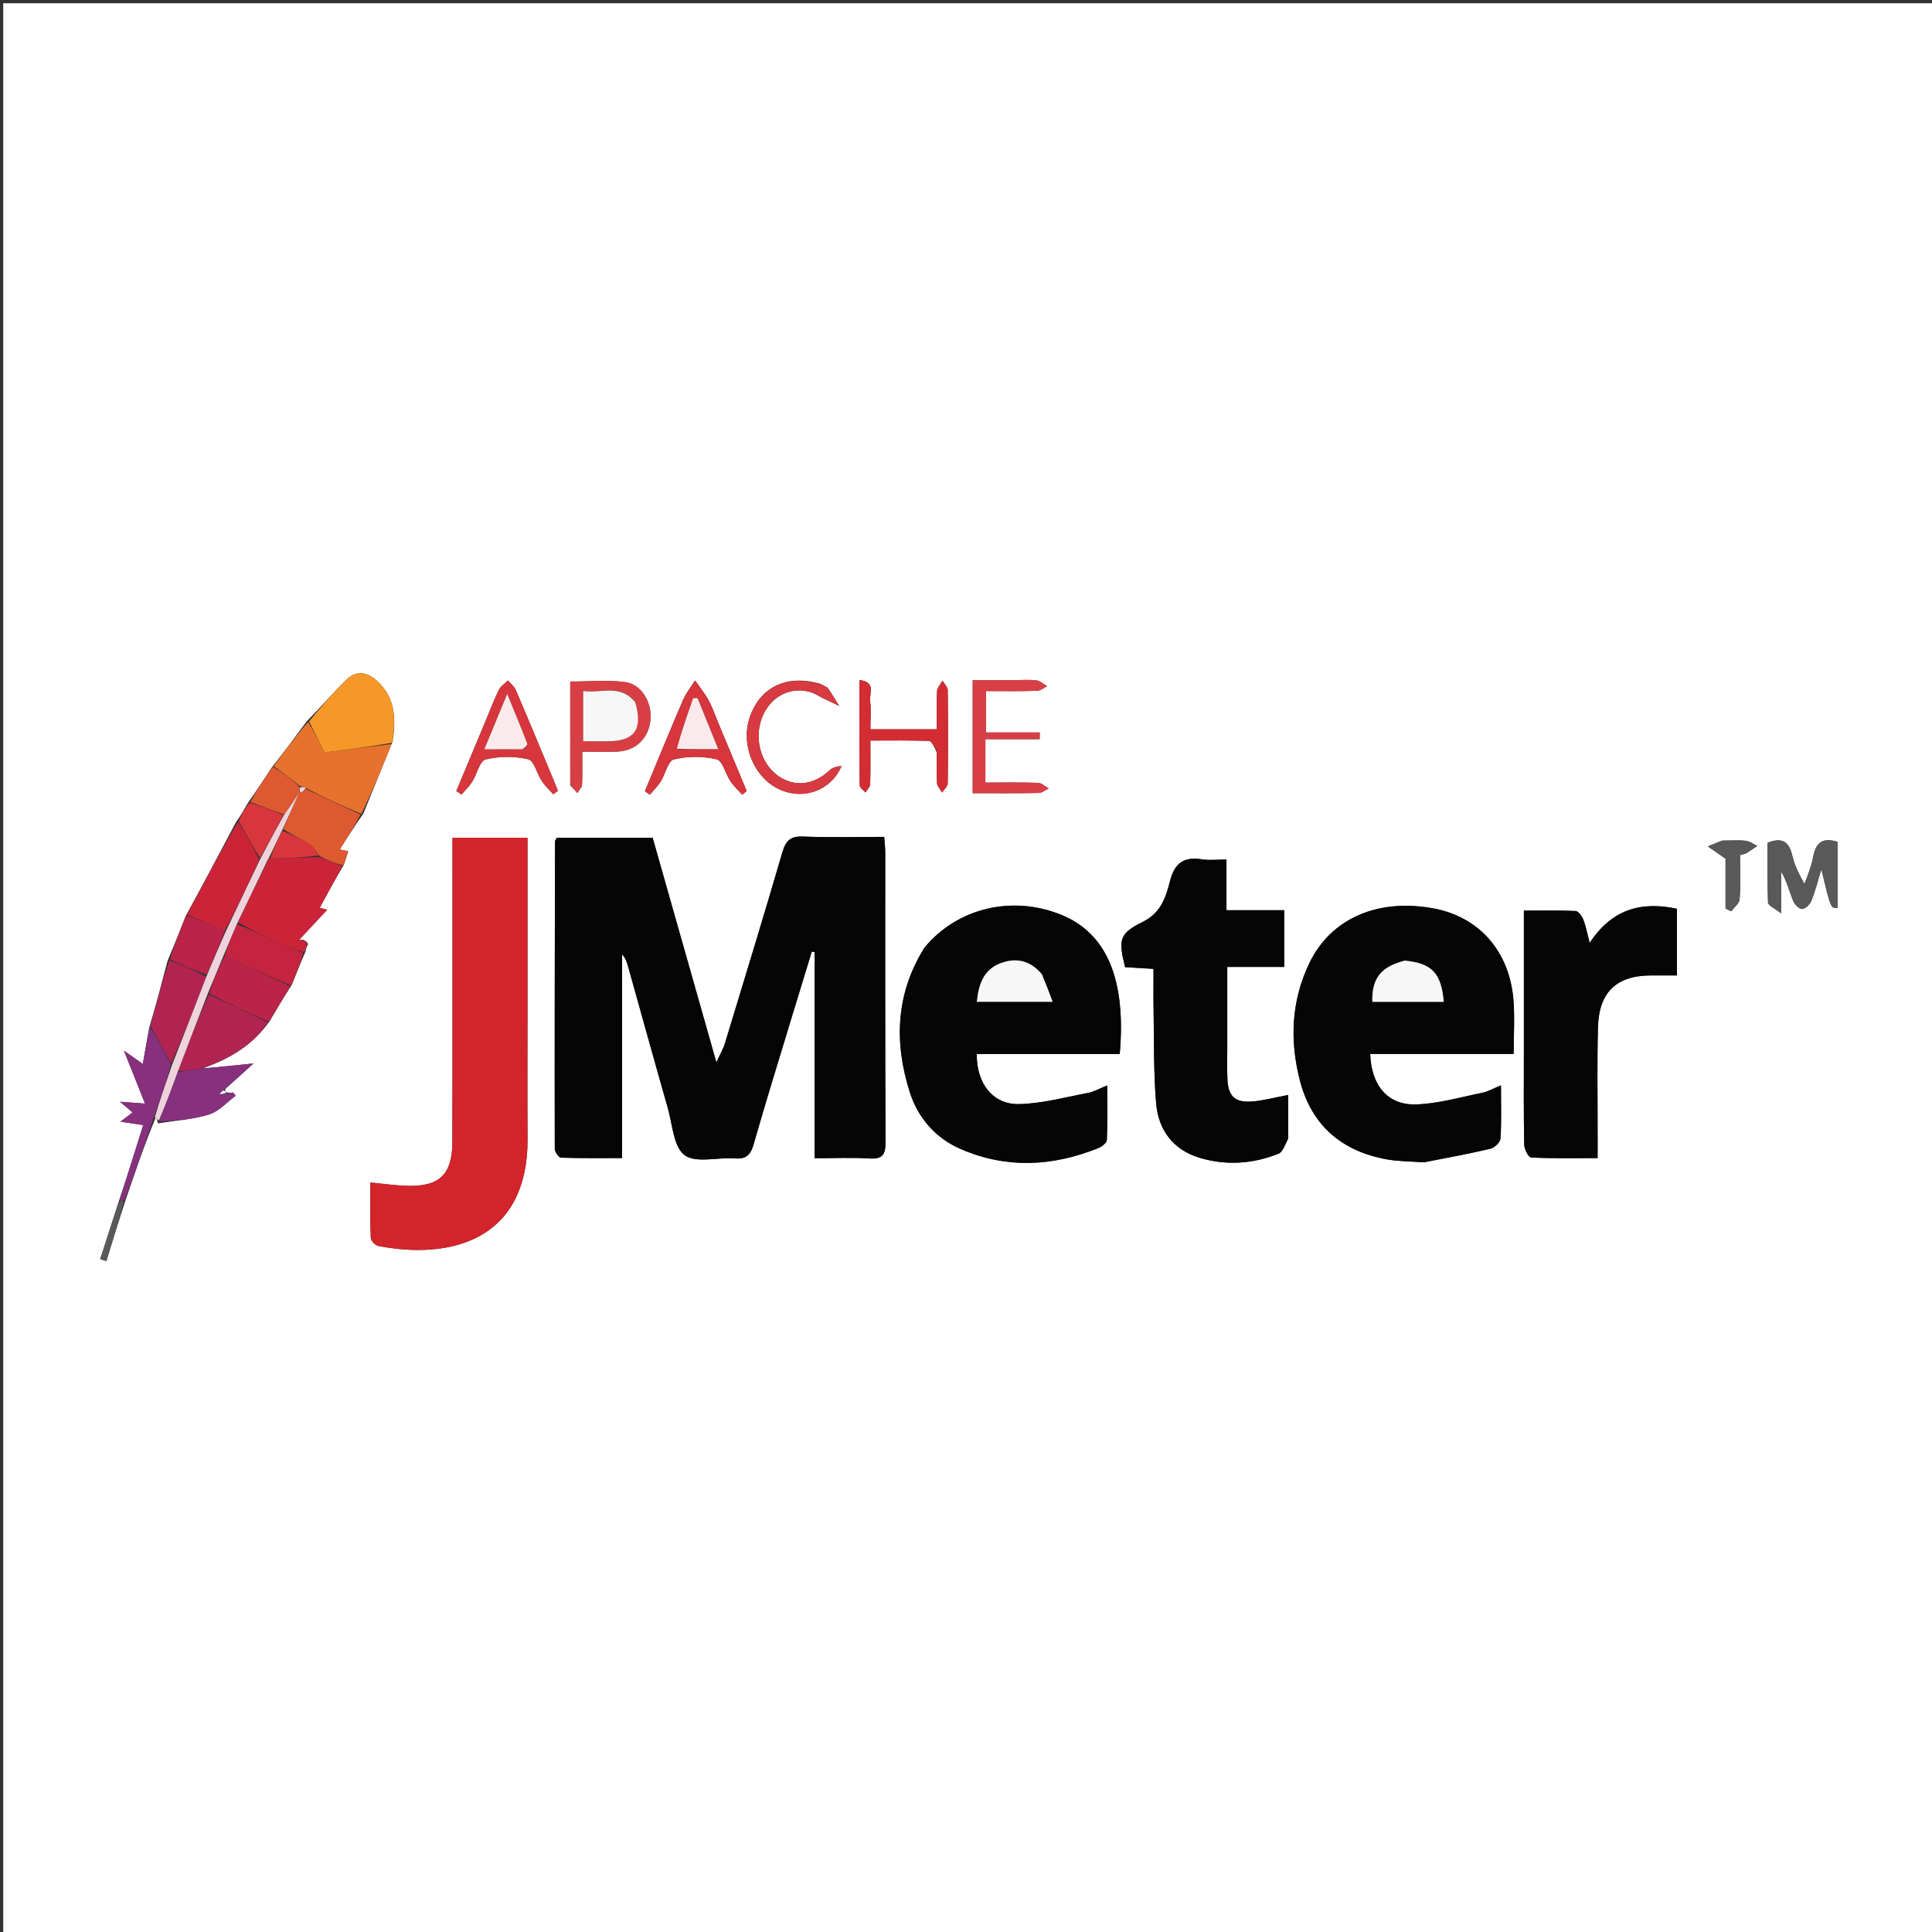
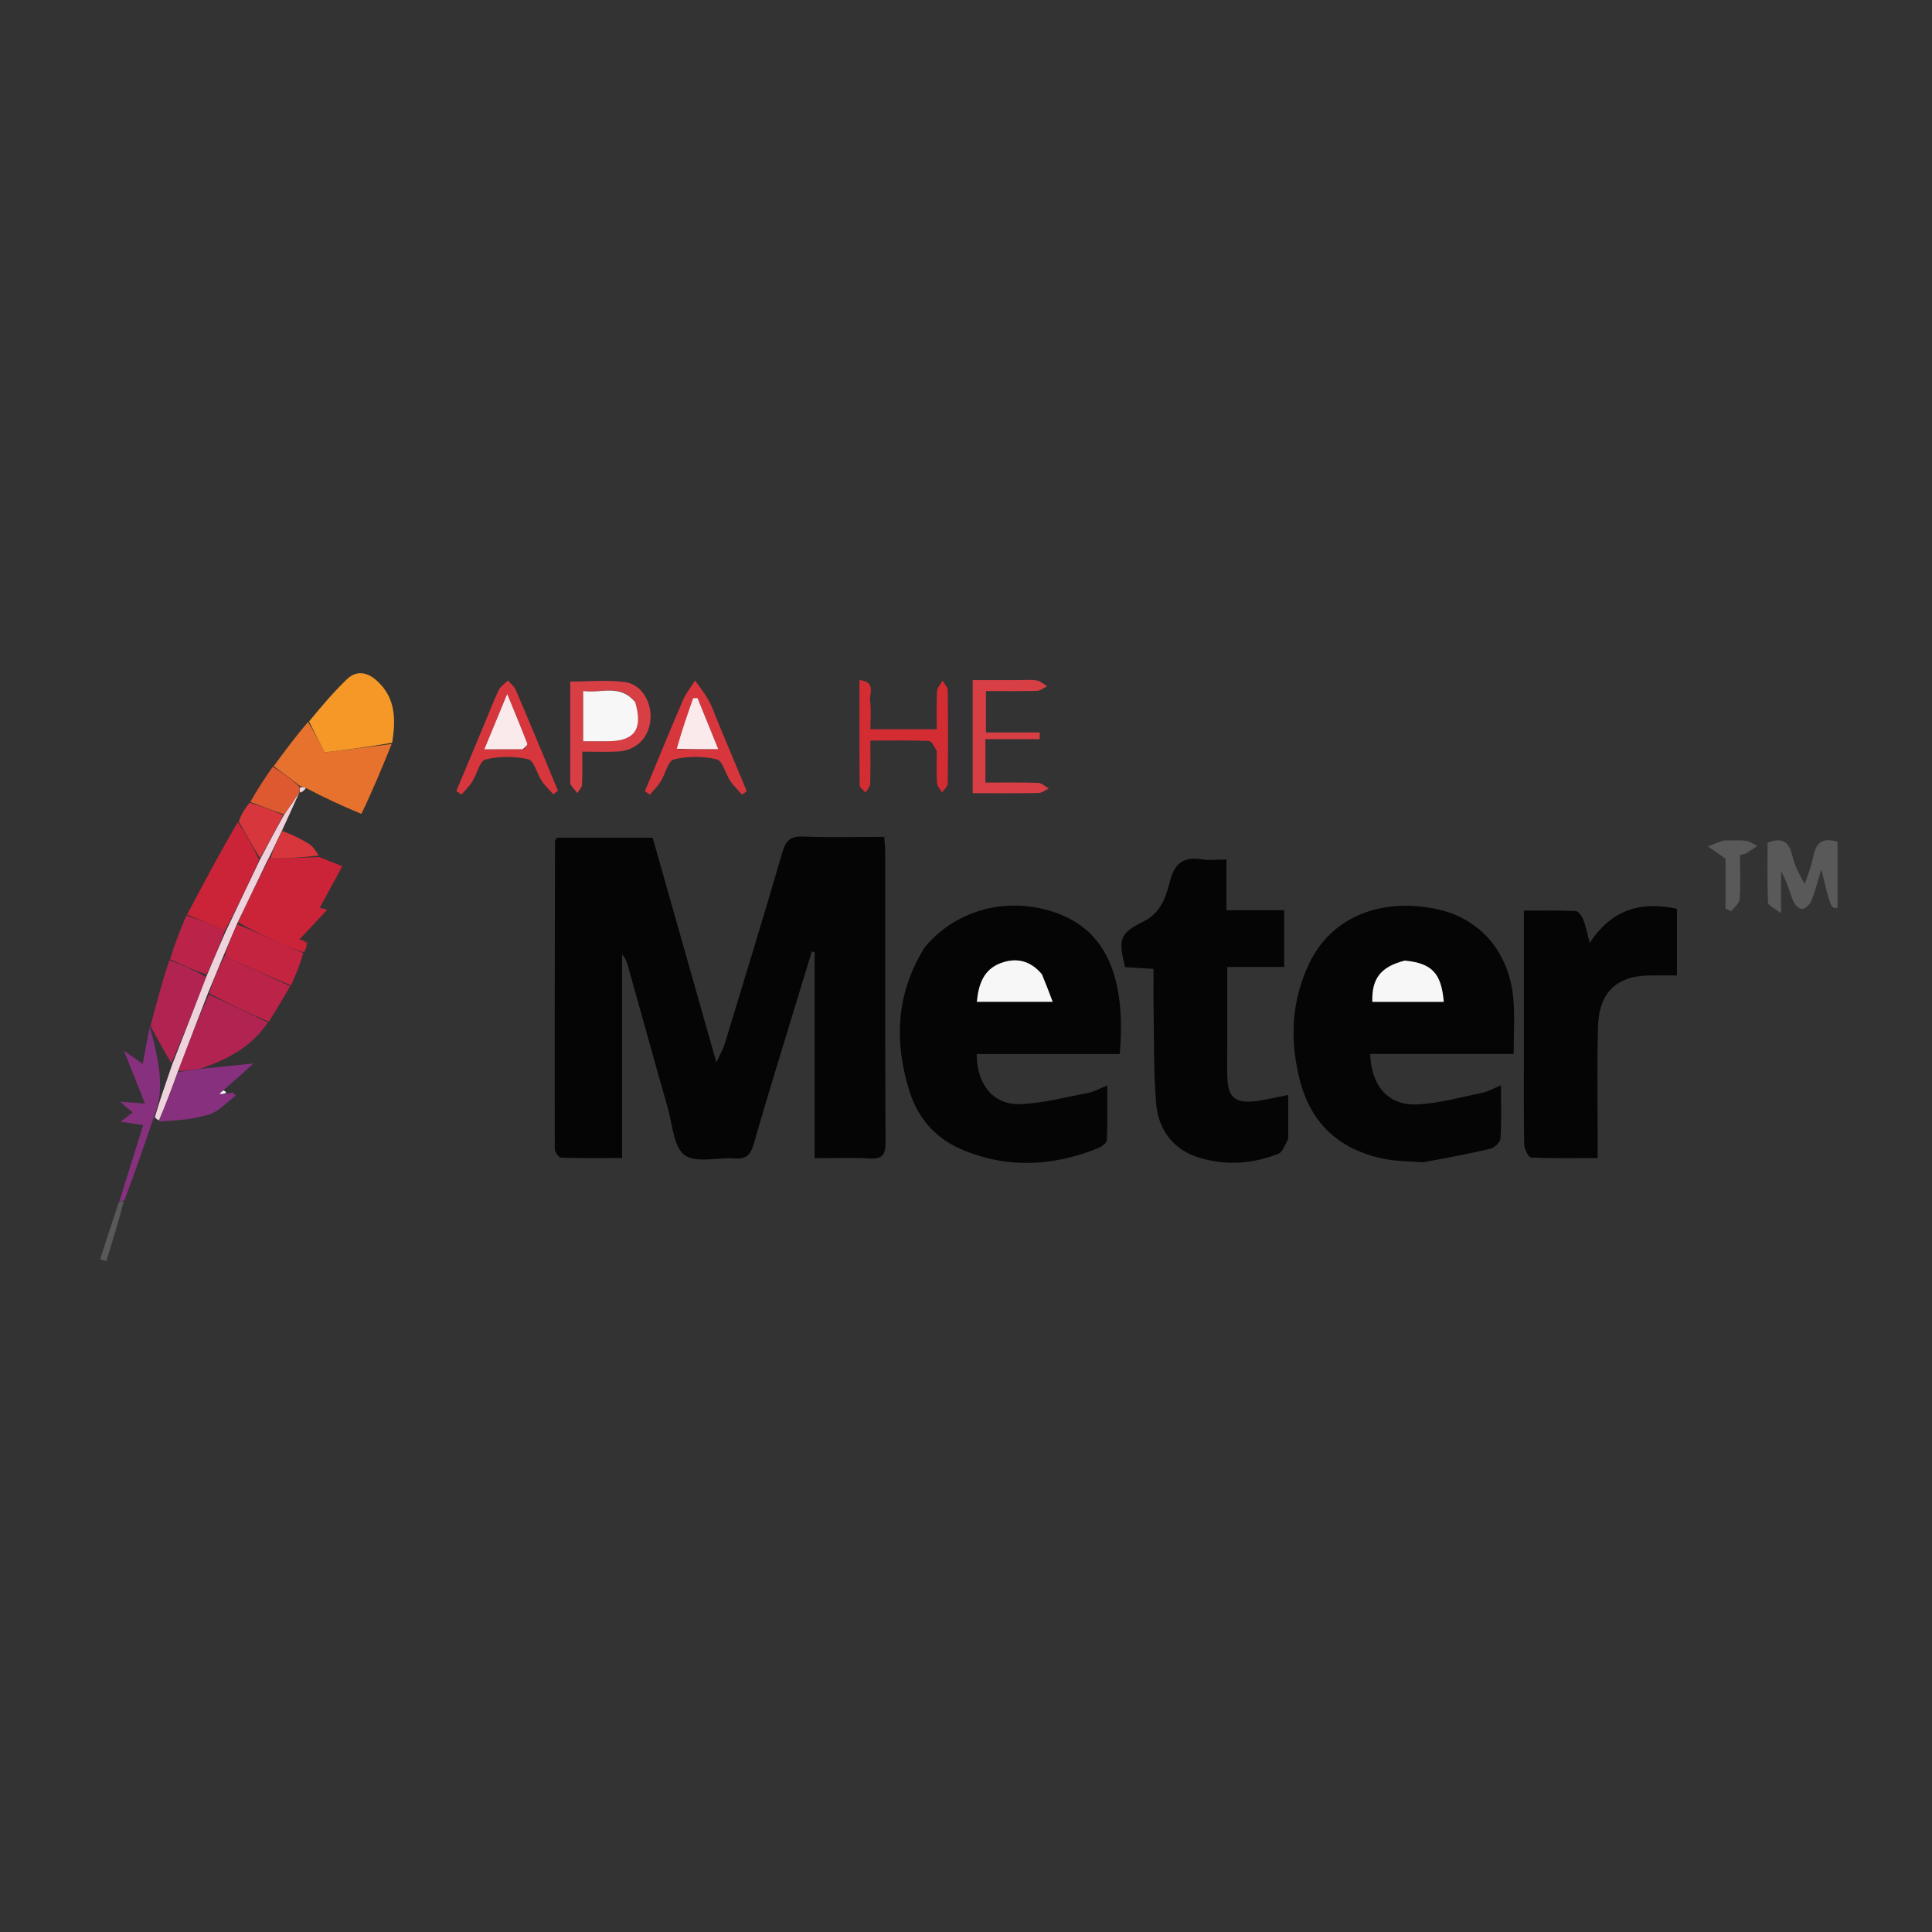
<svg xmlns="http://www.w3.org/2000/svg" id="Layer_1" x="0px" y="0px" width="100%" viewBox="0 0 600 600" xml:space="preserve">
  <rect x="0" y="0" width="600" height="600" fill="#333333" stroke="none" />
-   <path fill="#FFFFFF" opacity="1" stroke="none" d=" M266,601   C177.333,601 89.167,601 1,601   C1,401 1,201 1,1   C201,1 401,1 601,1   C601,201 601,401 601,601   C489.5,601 378,601 266,601  M76.867,249.542   C75.861,251.336 74.854,253.13 73.297,255.305   C68.233,264.881 63.17,274.457 57.635,284.557   C55.903,288.97 54.17,293.384 52.044,298.362   C50.279,305.121 48.513,311.88 46.305,319.289   C45.665,322.917 45.026,326.544 44.343,330.418   C42.105,328.843 40.378,327.627 38.497,326.303   C40.708,331.866 42.723,336.933 45.028,342.733   C41.627,342.477 39.803,342.339 37.276,342.148   C39.028,343.647 40.098,344.562 41.169,345.479   C40.06,346.328 39.156,347.02 37.42,348.348   C40.383,348.791 42.273,349.074 44.473,349.403   C41.993,357.332 39.529,365.213 36.698,373.685   C34.839,379.469 32.98,385.253 31.121,391.037   C31.76,391.244 32.398,391.45 33.036,391.657   C34.935,385.464 36.834,379.271 39.097,372.417   C41.999,363.895 44.902,355.373 48.346,347.137   C48.594,347.457 48.841,347.777 49.04,348.891   C54.359,348.027 59.838,347.68 64.938,346.105   C67.997,345.16 70.463,342.296 73.196,340.295   C72.92,339.955 72.645,339.616 72.37,339.276   C71.738,339.403 71.105,339.53 70.074,339.099   C69.929,338.923 69.784,338.747 70.097,338.084   C72.944,335.504 75.791,332.924 78.721,330.269   C72.556,330.91 67.373,331.448 63.067,331.758   C71.097,328.873 78.318,324.843 83.778,317.082   C85.896,313.474 88.014,309.866 90.651,305.778   C91.95,302.515 93.248,299.252 94.905,295.47   C95.003,294.855 95.101,294.24 95.685,293.19   C95.459,292.792 95.233,292.395 94.335,291.909   C93.697,291.861 93.059,291.813 92.96,291.806   C95.646,288.928 98.467,285.907 101.613,282.536   C99.876,282.066 99.118,281.861 99.299,281.91   C101.662,277.555 103.982,273.28 106.807,268.528   C107.252,267.161 107.696,265.794 108.155,264.384   C106.902,264.103 106.004,263.902 105.504,263.79   C107.886,260.042 110.087,256.579 112.833,252.696   C115.768,245.483 118.702,238.271 121.933,230.281   C122.99,223.286 122.841,216.625 117.025,211.39   C113.958,208.629 110.634,208.131 107.657,211.017   C103.507,215.04 99.748,219.467 95.224,224.046   C91.812,228.681 88.4,233.316 84.421,238.312   C82.075,241.899 79.729,245.486 76.867,249.542  M252.985,300.798   C252.985,320.229 252.985,339.66 252.985,359.693   C259.109,359.693 264.582,359.434 270.017,359.778   C274.101,360.037 275.027,358.546 275.008,354.67   C274.858,324.676 274.93,294.68 274.913,264.686   C274.912,263.242 274.729,261.799 274.6,259.901   C265.945,259.901 257.64,260.14 249.359,259.797   C245.387,259.632 244.007,261.159 242.96,264.744   C237.173,284.553 231.136,304.29 225.129,324.035   C224.62,325.707 223.697,327.254 222.478,329.931   C215.607,305.709 209.128,282.874 202.686,260.165   C192.346,260.165 182.578,260.165 172.946,260.165   C172.651,260.712 172.361,260.998 172.361,261.284   C172.295,293.108 172.233,324.932 172.289,356.756   C172.291,357.721 173.515,359.496 174.218,359.52   C180.453,359.739 186.7,359.647 193.199,359.647   C193.199,338.01 193.199,317.216 193.199,296.421   C194.239,297.51 194.652,298.711 194.994,299.931   C199.128,314.676 203.205,329.437 207.404,344.163   C208.852,349.245 209.164,356.166 212.612,358.736   C216.086,361.326 222.826,359.355 228.105,359.763   C231.576,360.03 233.059,358.818 234.018,355.466   C237.864,342.027 242.014,328.675 246.067,315.295   C248.066,308.696 250.099,302.107 252.117,295.513   C252.407,295.565 252.697,295.617 252.986,295.669   C252.986,297.075 252.986,298.482 252.985,300.798  M286.971,294.493   C278.161,308.639 277.649,323.728 282.525,339.126   C285.082,347.197 290.516,353.445 298.389,356.857   C312.583,363.009 326.903,362.259 341.075,356.554   C342.165,356.116 343.701,354.938 343.742,354.044   C343.993,348.667 343.867,343.273 343.867,337.098   C341.245,338.144 339.651,339.088 337.939,339.409   C330.817,340.745 323.679,342.729 316.511,342.888   C308.351,343.07 303.261,336.539 303.338,327.321   C318.158,327.321 332.998,327.321 347.745,327.321   C349.775,304.061 343.666,289.829 329.569,284.101   C314.398,277.937 297.35,281.9 286.971,294.493  M442.447,360.96   C449.258,359.592 456.099,358.35 462.853,356.746   C464.124,356.444 465.914,354.75 465.988,353.603   C466.326,348.368 466.136,343.099 466.136,337.078   C463.629,338.093 462.034,339.036 460.318,339.381   C453.526,340.751 446.724,342.74 439.872,342.985   C431.044,343.3 425.864,337.214 425.523,327.318   C440.413,327.318 455.289,327.318 470.09,327.318   C470.09,321.305 470.435,315.961 470.024,310.677   C468.839,295.442 459.355,284.728 445.151,282.112   C427.863,278.929 413.304,285.229 406.627,299.125   C400.977,310.881 400.485,323.274 403.737,335.701   C407.34,349.471 416.637,357.482 430.556,360.022   C434.137,360.676 437.838,360.669 442.447,360.96  M163.82,314.5   C163.82,296.426 163.82,278.353 163.82,260.16   C155.709,260.16 148.436,260.16 140.518,260.16   C140.518,262.358 140.518,264.316 140.518,266.274   C140.516,295.741 140.564,325.209 140.485,354.676   C140.458,364.786 136.471,368.563 126.387,368.273   C122.803,368.17 119.231,367.632 115.037,367.235   C115.037,373.259 114.931,378.874 115.147,384.478   C115.18,385.358 116.557,386.762 117.504,386.946   C139.482,391.236 164.07,385.506 163.834,353.458   C163.741,340.806 163.819,328.153 163.82,314.5  M400.074,353.154   C400.074,348.868 400.074,344.582 400.074,340.051   C395.875,340.834 392.342,341.822 388.756,342.083   C383.5,342.464 381.422,340.414 381.188,335.164   C381.039,331.838 381.141,328.501 381.139,325.168   C381.136,317.073 381.138,308.977 381.138,300.286   C387.538,300.286 393.268,300.286 398.824,300.286   C398.824,294.105 398.824,288.546 398.824,282.672   C392.782,282.672 387.151,282.672 380.889,282.672   C380.889,277.289 380.889,272.229 380.889,266.935   C377.93,266.935 375.561,267.24 373.3,266.874   C367.775,265.982 364.813,267.93 363.38,273.544   C362.099,278.557 360.584,283.494 354.928,286.28   C347.58,289.898 347.271,291.776 349.409,300.364   C352.24,300.535 355.138,300.71 358.239,300.897   C358.239,305.3 358.176,309.281 358.251,313.259   C358.437,323.077 358.215,332.935 359.055,342.7   C359.762,350.926 364.323,357.095 372.567,359.566   C380.805,362.035 389.09,361.472 397.043,358.295   C398.401,357.752 399.081,355.51 400.074,353.154  M473.254,326.5   C473.255,336.156 473.165,345.815 473.354,355.467   C473.382,356.878 474.684,359.435 475.491,359.473   C482.244,359.798 489.018,359.658 496.154,359.658   C496.154,356.63 496.151,354.317 496.154,352.005   C496.17,341.016 495.966,330.022 496.264,319.042   C496.564,308.017 502.084,302.91 512.901,302.929   C515.507,302.933 518.113,302.93 520.791,302.93   C520.791,295.963 520.791,289.081 520.791,282.229   C509.6,279.817 500.51,282.422 493.694,292.826   C492.834,289.591 492.46,287.477 491.68,285.527   C491.258,284.475 490.175,282.962 489.333,282.923   C484.098,282.683 478.847,282.802 473.254,282.802   C473.254,297.57 473.254,311.535 473.254,326.5  M314.459,211.222   C310.512,211.222 306.565,211.222 302.078,211.222   C302.078,217.407 302.078,223.013 302.078,228.62   C302.078,234.385 302.078,240.149 302.078,246.333   C309.283,246.333 315.911,246.398 322.536,246.267   C323.604,246.246 324.656,245.355 325.715,244.867   C324.602,244.257 323.505,243.158 322.373,243.12   C316.951,242.935 311.52,243.037 306.025,243.037   C306.025,238.42 306.025,234.494 306.025,229.546   C311.784,229.546 317.328,229.546 322.871,229.546   C322.882,228.852 322.892,228.158 322.902,227.465   C317.369,227.465 311.836,227.465 306.198,227.465   C306.198,222.551 306.198,218.699 306.198,214.615   C311.767,214.615 316.92,214.698 322.066,214.546   C323.125,214.515 324.159,213.606 325.204,213.102   C324.107,212.475 323.063,211.466 321.902,211.306   C319.78,211.013 317.589,211.222 314.459,211.222  M560.234,274.89   C559.012,271.912 557.381,269.027 556.669,265.932   C555.691,261.681 553.816,259.825 548.941,261.718   C548.941,267.795 548.822,274.08 549.08,280.35   C549.116,281.212 551.029,281.996 553.136,283.651   C553.136,278.059 553.136,274.351 553.136,270.643   C554.898,273.58 555.672,276.744 556.855,279.746   C557.29,280.852 558.698,282.287 559.651,282.28   C560.645,282.271 562.072,280.887 562.526,279.783   C563.686,276.958 564.411,273.955 565.643,269.939   C568.56,282.143 568.56,282.143 570.669,281.936   C570.669,275.042 570.669,268.149 570.669,261.462   C565.945,259.917 563.89,261.808 563.108,266.087   C562.603,268.849 561.532,271.507 560.234,274.89  M177.097,243.845   C177.837,244.656 178.576,245.468 179.315,246.28   C179.818,245.4 180.705,244.541 180.754,243.637   C180.929,240.37 180.823,237.088 180.823,233.429   C184.986,233.429 188.473,233.584 191.942,233.394   C197.572,233.085 201.508,229.113 202.007,223.531   C202.494,218.091 199.216,212.479 194.078,211.82   C188.594,211.117 182.951,211.662 177.094,211.662   C177.094,222.344 177.094,232.658 177.097,243.845  M290.922,233.707   C290.923,236.867 290.793,240.036 291.001,243.182   C291.068,244.197 292.026,245.153 292.576,246.136   C293.184,245.194 294.308,244.259 294.321,243.309   C294.453,233.664 294.454,224.016 294.331,214.371   C294.318,213.365 293.269,212.373 292.7,211.374   C292.108,212.485 291.066,213.573 291.004,214.713   C290.792,218.631 290.922,222.567 290.922,226.477   C283.713,226.477 277.19,226.477 270.308,226.477   C270.308,223.257 270.607,220.407 270.212,217.657   C269.902,215.503 272.235,211.825 266.906,211.183   C266.906,222.37 266.868,233.139 266.986,243.906   C266.995,244.653 268.161,245.387 268.788,246.128   C269.293,245.262 270.203,244.409 270.233,243.527   C270.383,239.127 270.302,234.72 270.302,229.984   C276.891,229.984 282.694,229.872 288.484,230.107   C289.33,230.142 290.109,231.832 290.922,233.707  M168.439,233.921   C165.685,227.336 162.979,220.73 160.13,214.185   C159.656,213.096 158.561,212.276 157.753,211.331   C156.786,212.294 155.48,213.092 154.917,214.252   C153.325,217.532 152.039,220.961 150.631,224.33   C147.659,231.442 144.686,238.554 141.714,245.666   C142.253,246.033 142.793,246.4 143.332,246.766   C144.46,245.425 145.75,244.187 146.68,242.72   C148.146,240.409 148.968,236.319 150.778,235.87   C155.002,234.825 159.813,234.806 164.052,235.8   C165.87,236.227 166.745,240.28 168.257,242.547   C169.261,244.052 170.633,245.313 171.84,246.683   C172.318,246.31 172.796,245.936 173.273,245.563   C171.773,241.912 170.272,238.26 168.439,233.921  M223.011,224.345   C222.042,222.043 221.248,219.645 220.053,217.468   C218.865,215.303 217.275,213.359 215.861,211.318   C214.597,213.34 213.049,215.241 212.117,217.406   C208.072,226.802 204.206,236.275 200.275,245.72   C200.79,246.076 201.305,246.432 201.821,246.788   C202.948,245.446 204.238,244.207 205.165,242.738   C206.632,240.413 207.454,236.292 209.263,235.849   C213.504,234.811 218.333,234.809 222.584,235.818   C224.415,236.252 225.292,240.306 226.815,242.574   C227.846,244.108 229.246,245.395 230.48,246.792   C230.956,246.423 231.431,246.054 231.906,245.685   C229.032,238.81 226.157,231.935 223.011,224.345  M254.848,212.398   C244.612,209.367 236.35,213.126 232.977,222.35   C229.804,231.025 234.038,241.545 242.181,245.217   C249.508,248.522 258.065,245.604 261.351,237.899   C259.902,237.973 258.52,238.366 257.599,239.243   C252.802,243.808 246.779,244.536 241.712,240.995   C235.908,236.939 233.889,228.402 237.15,221.71   C239.941,215.984 245.721,213.228 251.662,214.934   C253.066,215.337 254.331,216.219 255.667,216.865   C257.311,217.66 258.963,218.44 260.611,219.226   C259.486,217.418 258.414,215.573 257.2,213.826   C256.854,213.327 256.096,213.113 254.848,212.398  M534.796,261.049   C533.327,261.649 531.858,262.249 530.39,262.849   C531.906,263.908 533.423,264.967 535.882,266.684   C535.882,271.023 535.882,276.586 535.882,282.149   C536.472,282.436 537.063,282.723 537.653,283.01   C538.562,281.766 540.163,280.571 540.255,279.27   C540.576,274.691 540.38,270.076 540.38,265.546   C541.417,265.262 541.938,265.232 542.33,264.991   C543.498,264.27 544.615,263.467 545.751,262.696   C544.566,262.147 543.421,261.274 542.187,261.122   C540.058,260.861 537.874,261.05 534.796,261.049  z" />
  <path fill="#050505" opacity="1" stroke="none" d=" M252.986,300.343   C252.986,298.482 252.986,297.075 252.986,295.669   C252.697,295.617 252.407,295.565 252.117,295.513   C250.099,302.107 248.066,308.696 246.067,315.295   C242.014,328.675 237.864,342.027 234.018,355.466   C233.059,358.818 231.576,360.03 228.105,359.763   C222.826,359.355 216.086,361.326 212.612,358.736   C209.164,356.166 208.852,349.245 207.404,344.163   C203.205,329.437 199.128,314.676 194.994,299.931   C194.652,298.711 194.239,297.51 193.199,296.421   C193.199,317.216 193.199,338.01 193.199,359.647   C186.7,359.647 180.453,359.739 174.218,359.52   C173.515,359.496 172.291,357.721 172.289,356.756   C172.233,324.932 172.295,293.108 172.361,261.284   C172.361,260.998 172.651,260.712 172.946,260.165   C182.578,260.165 192.346,260.165 202.686,260.165   C209.128,282.874 215.607,305.709 222.478,329.931   C223.697,327.254 224.62,325.707 225.129,324.035   C231.136,304.29 237.173,284.553 242.96,264.744   C244.007,261.159 245.387,259.632 249.359,259.797   C257.64,260.14 265.945,259.901 274.6,259.901   C274.729,261.799 274.912,263.242 274.913,264.686   C274.93,294.68 274.858,324.676 275.008,354.67   C275.027,358.546 274.101,360.037 270.017,359.778   C264.582,359.434 259.109,359.693 252.985,359.693   C252.985,339.66 252.985,320.229 252.986,300.343  z" />
  <path fill="#050505" opacity="1" stroke="none" d=" M287.177,294.2   C297.35,281.9 314.398,277.937 329.569,284.101   C343.666,289.829 349.775,304.061 347.745,327.321   C332.998,327.321 318.158,327.321 303.338,327.321   C303.261,336.539 308.351,343.07 316.511,342.888   C323.679,342.729 330.817,340.745 337.939,339.409   C339.651,339.088 341.245,338.144 343.867,337.098   C343.867,343.273 343.993,348.667 343.742,354.044   C343.701,354.938 342.165,356.116 341.075,356.554   C326.903,362.259 312.583,363.009 298.389,356.857   C290.516,353.445 285.082,347.197 282.525,339.126   C277.649,323.728 278.161,308.639 287.177,294.2  M323.342,302.265   C319.91,298.234 315.55,297.331 310.793,299.102   C305.47,301.084 303.906,305.656 303.368,311.114   C311.097,311.114 318.549,311.114 326.915,311.114   C325.727,307.964 324.766,305.416 323.342,302.265  z" />
  <path fill="#050505" opacity="1" stroke="none" d=" M441.965,360.963   C437.838,360.669 434.137,360.676 430.556,360.022   C416.637,357.482 407.34,349.471 403.737,335.701   C400.485,323.274 400.977,310.881 406.627,299.125   C413.304,285.229 427.863,278.929 445.151,282.112   C459.355,284.728 468.839,295.442 470.024,310.677   C470.435,315.961 470.09,321.305 470.09,327.318   C455.289,327.318 440.413,327.318 425.523,327.318   C425.864,337.214 431.044,343.3 439.872,342.985   C446.724,342.74 453.526,340.751 460.318,339.381   C462.034,339.036 463.629,338.093 466.136,337.078   C466.136,343.099 466.326,348.368 465.988,353.603   C465.914,354.75 464.124,356.444 462.853,356.746   C456.099,358.35 449.258,359.592 441.965,360.963  M435.903,298.355   C428.764,300.261 425.981,303.901 426.191,311.14   C433.58,311.14 440.968,311.14 448.376,311.14   C447.617,302.245 444.722,299.136 435.903,298.355  z" />
-   <path fill="#D3242B" opacity="1" stroke="none" d=" M163.82,315   C163.819,328.153 163.741,340.806 163.834,353.458   C164.07,385.506 139.482,391.236 117.504,386.946   C116.557,386.762 115.18,385.358 115.147,384.478   C114.931,378.874 115.037,373.259 115.037,367.235   C119.231,367.632 122.803,368.17 126.387,368.273   C136.471,368.563 140.458,364.786 140.485,354.676   C140.564,325.209 140.516,295.741 140.518,266.274   C140.518,264.316 140.518,262.358 140.518,260.16   C148.436,260.16 155.709,260.16 163.82,260.16   C163.82,278.353 163.82,296.426 163.82,315  z" />
  <path fill="#050505" opacity="1" stroke="none" d=" M400.074,353.603   C399.081,355.51 398.401,357.752 397.043,358.295   C389.09,361.472 380.805,362.035 372.567,359.566   C364.323,357.095 359.762,350.926 359.055,342.7   C358.215,332.935 358.437,323.077 358.251,313.259   C358.176,309.281 358.239,305.3 358.239,300.897   C355.138,300.71 352.24,300.535 349.409,300.364   C347.271,291.776 347.58,289.898 354.928,286.28   C360.584,283.494 362.099,278.557 363.38,273.544   C364.813,267.93 367.775,265.982 373.3,266.874   C375.561,267.24 377.93,266.935 380.889,266.935   C380.889,272.229 380.889,277.289 380.889,282.672   C387.151,282.672 392.782,282.672 398.824,282.672   C398.824,288.546 398.824,294.105 398.824,300.286   C393.268,300.286 387.538,300.286 381.138,300.286   C381.138,308.977 381.136,317.073 381.139,325.168   C381.141,328.501 381.039,331.838 381.188,335.164   C381.422,340.414 383.5,342.464 388.756,342.083   C392.342,341.822 395.875,340.834 400.074,340.051   C400.074,344.582 400.074,348.868 400.074,353.603  z" />
  <path fill="#050505" opacity="1" stroke="none" d=" M473.254,326   C473.254,311.535 473.254,297.57 473.254,282.802   C478.847,282.802 484.098,282.683 489.333,282.923   C490.175,282.962 491.258,284.475 491.68,285.527   C492.46,287.477 492.834,289.591 493.694,292.826   C500.51,282.422 509.6,279.817 520.791,282.229   C520.791,289.081 520.791,295.963 520.791,302.93   C518.113,302.93 515.507,302.933 512.901,302.929   C502.084,302.91 496.564,308.017 496.264,319.042   C495.966,330.022 496.17,341.016 496.154,352.005   C496.151,354.317 496.154,356.63 496.154,359.658   C489.018,359.658 482.244,359.798 475.491,359.473   C474.684,359.435 473.382,356.878 473.354,355.467   C473.165,345.815 473.255,336.156 473.254,326  z" />
  <path fill="#CB2439" opacity="1" stroke="none" d=" M106.302,269.005   C103.982,273.28 101.662,277.555 99.299,281.91   C99.118,281.861 99.876,282.066 101.613,282.536   C98.467,285.907 95.646,288.928 92.96,291.806   C93.059,291.813 93.697,291.861 94.709,292.361   C95.121,293.084 95.16,293.354 95.199,293.625   C95.101,294.24 95.003,294.855 94.376,295.721   C91.613,294.991 89.362,294.045 87.146,293.021   C82.718,290.975 78.309,288.886 73.937,286.462   C76.895,280.041 79.809,273.972 83,267.812   C83.377,267.371 83.476,267.022 83.536,266.615   C83.497,266.557 83.511,266.419 83.995,266.607   C89.317,266.546 94.155,266.295 99.241,266.191   C101.761,267.227 104.031,268.116 106.302,269.005  z" />
  <path fill="#E7722D" opacity="1" stroke="none" d=" M84.989,237.951   C88.4,233.316 91.812,228.681 95.677,224.223   C97.613,227.338 99.094,230.274 100.804,233.664   C107.652,232.807 114.645,231.933 121.637,231.058   C118.702,238.271 115.768,245.483 112.227,252.759   C106.082,250.216 100.542,247.61 94.988,244.717   C94.366,244.391 93.758,244.353 92.995,243.98   C90.223,241.748 87.606,239.849 84.989,237.951  z" />
  <path fill="#F59827" opacity="1" stroke="none" d=" M121.785,230.67   C114.645,231.933 107.652,232.807 100.804,233.664   C99.094,230.274 97.613,227.338 95.976,224.061   C99.748,219.467 103.507,215.04 107.657,211.017   C110.634,208.131 113.958,208.629 117.025,211.39   C122.841,216.625 122.99,223.286 121.785,230.67  z" />
  <path fill="#CB2439" opacity="1" stroke="none" d=" M58.106,284.033   C63.17,274.457 68.233,264.881 73.867,255.307   C76.449,259.104 78.462,262.897 80.504,267.048   C77.08,274.639 73.627,281.874 69.843,288.958   C65.709,287.216 61.908,285.624 58.106,284.033  z" />
  <path fill="#B12452" opacity="1" stroke="none" d=" M83.198,317.507   C78.318,324.843 71.097,328.873 62.367,331.845   C59.529,332.271 57.389,332.611 55.292,332.601   C58.373,324.45 61.412,316.647 64.863,308.885   C71.248,311.787 77.223,314.647 83.198,317.507  z" />
  <path fill="#D83F45" opacity="1" stroke="none" d=" M314.943,211.222   C317.589,211.222 319.78,211.013 321.902,211.306   C323.063,211.466 324.107,212.475 325.204,213.102   C324.159,213.606 323.125,214.515 322.066,214.546   C316.92,214.698 311.767,214.615 306.198,214.615   C306.198,218.699 306.198,222.551 306.198,227.465   C311.836,227.465 317.369,227.465 322.902,227.465   C322.892,228.158 322.882,228.852 322.871,229.546   C317.328,229.546 311.784,229.546 306.025,229.546   C306.025,234.494 306.025,238.42 306.025,243.037   C311.52,243.037 316.951,242.935 322.373,243.12   C323.505,243.158 324.602,244.257 325.715,244.867   C324.656,245.355 323.604,246.246 322.536,246.267   C315.911,246.398 309.283,246.333 302.078,246.333   C302.078,240.149 302.078,234.385 302.078,228.62   C302.078,223.013 302.078,217.407 302.078,211.222   C306.565,211.222 310.512,211.222 314.943,211.222  z" />
  <path fill="#595959" opacity="1" stroke="none" d=" M560.474,274.551   C561.532,271.507 562.603,268.849 563.108,266.087   C563.89,261.808 565.945,259.917 570.669,261.462   C570.669,268.149 570.669,275.042 570.669,281.936   C568.56,282.143 568.56,282.143 565.643,269.939   C564.411,273.955 563.686,276.958 562.526,279.783   C562.072,280.887 560.645,282.271 559.651,282.28   C558.698,282.287 557.29,280.852 556.855,279.746   C555.672,276.744 554.898,273.58 553.136,270.643   C553.136,274.351 553.136,278.059 553.136,283.651   C551.029,281.996 549.116,281.212 549.08,280.35   C548.822,274.08 548.941,267.795 548.941,261.718   C553.816,259.825 555.691,261.681 556.669,265.932   C557.381,269.027 559.012,271.912 560.474,274.551  z" />
  <path fill="#D83F45" opacity="1" stroke="none" d=" M177.095,243.409   C177.094,232.658 177.094,222.344 177.094,211.662   C182.951,211.662 188.594,211.117 194.078,211.82   C199.216,212.479 202.494,218.091 202.007,223.531   C201.508,229.113 197.572,233.085 191.942,233.394   C188.473,233.584 184.986,233.429 180.823,233.429   C180.823,237.088 180.929,240.37 180.754,243.637   C180.705,244.541 179.818,245.4 179.315,246.28   C178.576,245.468 177.837,244.656 177.095,243.409  M197.033,217.708   C192.545,212.244 186.657,215.434 181.118,214.589   C181.118,220.046 181.118,224.921 181.118,230.203   C183.893,230.203 186.353,230.213 188.813,230.201   C197.057,230.158 199.738,226.512 197.033,217.708  z" />
  <path fill="#D42C33" opacity="1" stroke="none" d=" M290.92,233.232   C290.109,231.832 289.33,230.142 288.484,230.107   C282.694,229.872 276.891,229.984 270.302,229.984   C270.302,234.72 270.383,239.127 270.233,243.527   C270.203,244.409 269.293,245.262 268.788,246.128   C268.161,245.387 266.995,244.653 266.986,243.906   C266.868,233.139 266.906,222.37 266.906,211.183   C272.235,211.825 269.902,215.503 270.212,217.657   C270.607,220.407 270.308,223.257 270.308,226.477   C277.19,226.477 283.713,226.477 290.922,226.477   C290.922,222.567 290.792,218.631 291.004,214.713   C291.066,213.573 292.108,212.485 292.7,211.374   C293.269,212.373 294.318,213.365 294.331,214.371   C294.454,224.016 294.453,233.664 294.321,243.309   C294.308,244.259 293.184,245.194 292.576,246.136   C292.026,245.153 291.068,244.197 291.001,243.182   C290.793,240.036 290.923,236.867 290.92,233.232  z" />
-   <path fill="#DF5930" opacity="1" stroke="none" d=" M95.003,245.005   C100.542,247.61 106.082,250.216 111.955,252.969   C110.087,256.579 107.886,260.042 105.504,263.79   C106.004,263.902 106.902,264.103 108.155,264.384   C107.696,265.794 107.252,267.161 106.554,268.767   C104.031,268.116 101.761,267.227 99.237,265.817   C97.981,264.193 97.156,262.801 95.936,262.045   C93.364,260.451 90.586,259.189 87.95,257.445   C89.684,253.38 91.359,249.66 93.019,245.962   C93.003,245.985 92.964,246.025 93.26,246.16   C94.038,245.865 94.521,245.435 95.003,245.005  z" />
  <path fill="#87307E" opacity="1" stroke="none" d=" M55.25,332.95   C57.389,332.611 59.529,332.271 61.929,331.959   C67.373,331.448 72.556,330.91 78.721,330.269   C75.791,332.924 72.944,335.504 69.554,338.434   C68.736,339.108 68.461,339.433 68.186,339.757   C68.948,339.724 69.71,339.69 70.472,339.657   C71.105,339.53 71.738,339.403 72.37,339.276   C72.645,339.616 72.92,339.955 73.196,340.295   C70.463,342.296 67.997,345.16 64.938,346.105   C59.838,347.68 54.359,348.027 49.364,348.294   C51.542,342.782 53.396,337.866 55.25,332.95  z" />
  <path fill="#D6363C" opacity="1" stroke="none" d=" M168.605,234.265   C170.272,238.26 171.773,241.912 173.273,245.563   C172.796,245.936 172.318,246.31 171.84,246.683   C170.633,245.313 169.261,244.052 168.257,242.547   C166.745,240.28 165.87,236.227 164.052,235.8   C159.813,234.806 155.002,234.825 150.778,235.87   C148.968,236.319 148.146,240.409 146.68,242.72   C145.75,244.187 144.46,245.425 143.332,246.766   C142.793,246.4 142.253,246.033 141.714,245.666   C144.686,238.554 147.659,231.442 150.631,224.33   C152.039,220.961 153.325,217.532 154.917,214.252   C155.48,213.092 156.786,212.294 157.753,211.331   C158.561,212.276 159.656,213.096 160.13,214.185   C162.979,220.73 165.685,227.336 168.605,234.265  M162.714,232.662   C163.081,232.077 163.896,231.32 163.747,230.934   C161.879,226.07 159.872,221.261 157.521,215.51   C154.957,221.713 152.804,226.919 150.414,232.701   C154.947,232.701 158.406,232.701 162.714,232.662  z" />
  <path fill="#D6363C" opacity="1" stroke="none" d=" M223.147,224.702   C226.157,231.935 229.032,238.81 231.906,245.685   C231.431,246.054 230.956,246.423 230.48,246.792   C229.246,245.395 227.846,244.108 226.815,242.574   C225.292,240.306 224.415,236.252 222.584,235.818   C218.333,234.809 213.504,234.811 209.263,235.849   C207.454,236.292 206.632,240.413 205.165,242.738   C204.238,244.207 202.948,245.446 201.821,246.788   C201.305,246.432 200.79,246.076 200.275,245.72   C204.206,236.275 208.072,226.802 212.117,217.406   C213.049,215.241 214.597,213.34 215.861,211.318   C217.275,213.359 218.865,215.303 220.053,217.468   C221.248,219.645 222.042,222.043 223.147,224.702  M210.553,232.664   C214.48,232.664 218.407,232.664 223.06,232.664   C220.726,226.907 218.678,221.856 216.63,216.805   C216.174,216.809 215.717,216.813 215.261,216.817   C213.45,222.018 211.639,227.218 210.553,232.664  z" />
-   <path fill="#D73A40" opacity="1" stroke="none" d=" M255.188,212.584   C256.096,213.113 256.854,213.327 257.2,213.826   C258.414,215.573 259.486,217.418 260.611,219.226   C258.963,218.44 257.311,217.66 255.667,216.865   C254.331,216.219 253.066,215.337 251.662,214.934   C245.721,213.228 239.941,215.984 237.15,221.71   C233.889,228.402 235.908,236.939 241.712,240.995   C246.779,244.536 252.802,243.808 257.599,239.243   C258.52,238.366 259.902,237.973 261.351,237.899   C258.065,245.604 249.508,248.522 242.181,245.217   C234.038,241.545 229.804,231.025 232.977,222.35   C236.35,213.126 244.612,209.367 255.188,212.584  z" />
  <path fill="#B12452" opacity="1" stroke="none" d=" M46.747,318.639   C48.513,311.88 50.279,305.121 52.608,298.215   C56.777,299.712 60.383,301.357 64.017,303.372   C60.538,312.62 57.03,321.496 53.202,330.165   C50.836,326.184 48.792,322.412 46.747,318.639  z" />
-   <path fill="#87307E" opacity="1" stroke="none" d=" M46.526,318.964   C48.792,322.412 50.836,326.184 53.111,330.521   C51.495,336.341 49.649,341.596 47.804,346.851   C44.902,355.373 41.999,363.895 38.637,372.742   C37.807,373.076 37.435,373.085 37.064,373.094   C39.529,365.213 41.993,357.332 44.473,349.403   C42.273,349.074 40.383,348.791 37.42,348.348   C39.156,347.02 40.06,346.328 41.169,345.479   C40.098,344.562 39.028,343.647 37.276,342.148   C39.803,342.339 41.627,342.477 45.028,342.733   C42.723,336.933 40.708,331.866 38.497,326.303   C40.378,327.627 42.105,328.843 44.343,330.418   C45.026,326.544 45.665,322.917 46.526,318.964  z" />
+   <path fill="#87307E" opacity="1" stroke="none" d=" M46.526,318.964   C51.495,336.341 49.649,341.596 47.804,346.851   C44.902,355.373 41.999,363.895 38.637,372.742   C37.807,373.076 37.435,373.085 37.064,373.094   C39.529,365.213 41.993,357.332 44.473,349.403   C42.273,349.074 40.383,348.791 37.42,348.348   C39.156,347.02 40.06,346.328 41.169,345.479   C40.098,344.562 39.028,343.647 37.276,342.148   C39.803,342.339 41.627,342.477 45.028,342.733   C42.723,336.933 40.708,331.866 38.497,326.303   C40.378,327.627 42.105,328.843 44.343,330.418   C45.026,326.544 45.665,322.917 46.526,318.964  z" />
  <path fill="#BB2348" opacity="1" stroke="none" d=" M83.488,317.294   C77.223,314.647 71.248,311.787 64.974,308.523   C66.256,304.335 67.838,300.551 69.795,296.913   C76.824,300.125 83.477,303.191 90.131,306.257   C88.014,309.866 85.896,313.474 83.488,317.294  z" />
  <path fill="#EED3DD" opacity="1" stroke="none" d=" M69.419,296.767   C67.838,300.551 66.256,304.335 64.563,308.482   C61.412,316.647 58.373,324.45 55.292,332.601   C53.396,337.866 51.542,342.782 49.388,347.898   C48.841,347.777 48.594,347.457 48.075,346.994   C49.649,341.596 51.495,336.341 53.432,330.729   C57.03,321.496 60.538,312.62 64.194,303.053   C66.287,297.944 68.23,293.526 70.174,289.108   C73.627,281.874 77.08,274.639 80.789,266.842   C83.374,261.893 85.704,257.506 88.31,252.913   C90.069,250.451 91.552,248.195 93.034,245.939   C91.359,249.66 89.684,253.38 87.69,257.684   C86.085,260.984 84.798,263.701 83.511,266.419   C83.511,266.419 83.497,266.557 83.306,266.741   C82.983,267.251 82.853,267.577 82.722,267.904   C79.809,273.972 76.895,280.041 73.688,286.719   C72.07,290.475 70.745,293.621 69.419,296.767  z" />
  <path fill="#C42440" opacity="1" stroke="none" d=" M69.795,296.913   C70.745,293.621 72.07,290.475 73.644,287.072   C78.309,288.886 82.718,290.975 87.146,293.021   C89.362,294.045 91.613,294.991 94.197,295.981   C93.248,299.252 91.95,302.515 90.391,306.018   C83.477,303.191 76.824,300.125 69.795,296.913  z" />
  <path fill="#BB2348" opacity="1" stroke="none" d=" M69.843,288.958   C68.23,293.526 66.287,297.944 64.165,302.682   C60.383,301.357 56.777,299.712 52.805,297.932   C54.17,293.384 55.903,288.97 57.87,284.295   C61.908,285.624 65.709,287.216 69.843,288.958  z" />
  <path fill="#595959" opacity="1" stroke="none" d=" M535.255,261.049   C537.874,261.05 540.058,260.861 542.187,261.122   C543.421,261.274 544.566,262.147 545.751,262.696   C544.615,263.467 543.498,264.27 542.33,264.991   C541.938,265.232 541.417,265.262 540.38,265.546   C540.38,270.076 540.576,274.691 540.255,279.27   C540.163,280.571 538.562,281.766 537.653,283.01   C537.063,282.723 536.472,282.436 535.882,282.149   C535.882,276.586 535.882,271.023 535.882,266.684   C533.423,264.967 531.906,263.908 530.39,262.849   C531.858,262.249 533.327,261.649 535.255,261.049  z" />
  <path fill="#D6363C" opacity="1" stroke="none" d=" M88.034,253.119   C85.704,257.506 83.374,261.893 80.759,266.485   C78.462,262.897 76.449,259.104 74.142,255.117   C74.854,253.13 75.861,251.336 77.48,249.303   C81.407,250.415 84.72,251.767 88.034,253.119  z" />
  <path fill="#DF5930" opacity="1" stroke="none" d=" M88.31,252.913   C84.72,251.767 81.407,250.415 77.738,249.068   C79.729,245.486 82.075,241.899 84.705,238.131   C87.606,239.849 90.223,241.748 92.954,244.265   C93.033,245.264 92.998,245.644 92.964,246.025   C92.964,246.025 93.003,245.985 93.019,245.962   C91.552,248.195 90.069,250.451 88.31,252.913  z" />
  <path fill="#595959" opacity="1" stroke="none" d=" M36.881,373.389   C37.435,373.085 37.807,373.076 38.455,373.072   C36.834,379.271 34.935,385.464 33.036,391.657   C32.398,391.45 31.76,391.244 31.121,391.037   C32.98,385.253 34.839,379.469 36.881,373.389  z" />
  <path fill="#C42440" opacity="1" stroke="none" d=" M95.442,293.407   C95.16,293.354 95.121,293.084 95.045,292.405   C95.233,292.395 95.459,292.792 95.442,293.407  z" />
  <path fill="#F7F7F7" opacity="1" stroke="none" d=" M323.574,302.567   C324.766,305.416 325.727,307.964 326.915,311.114   C318.549,311.114 311.097,311.114 303.368,311.114   C303.906,305.656 305.47,301.084 310.793,299.102   C315.55,297.331 319.91,298.234 323.574,302.567  z" />
  <path fill="#F7F7F7" opacity="1" stroke="none" d=" M436.29,298.318   C444.722,299.136 447.617,302.245 448.376,311.14   C440.968,311.14 433.58,311.14 426.191,311.14   C425.981,303.901 428.764,300.261 436.29,298.318  z" />
  <path fill="#D6363C" opacity="1" stroke="none" d=" M83.995,266.607   C84.798,263.701 86.085,260.984 87.632,258.029   C90.586,259.189 93.364,260.451 95.936,262.045   C97.156,262.801 97.981,264.193 98.988,265.671   C94.155,266.295 89.317,266.546 83.995,266.607  z" />
  <path fill="#D6363C" opacity="1" stroke="none" d=" M83,267.812   C82.853,267.577 82.983,267.251 83.344,266.799   C83.476,267.022 83.377,267.371 83,267.812  z" />
  <path fill="#EED3DD" opacity="1" stroke="none" d=" M93.26,246.16   C92.998,245.644 93.033,245.264 93.108,244.599   C93.758,244.353 94.366,244.391 94.988,244.717   C94.521,245.435 94.038,245.865 93.26,246.16  z" />
  <path fill="#F7F7F7" opacity="1" stroke="none" d=" M197.258,218.066   C199.738,226.512 197.057,230.158 188.813,230.201   C186.353,230.213 183.893,230.203 181.118,230.203   C181.118,224.921 181.118,220.046 181.118,214.589   C186.657,215.434 192.545,212.244 197.258,218.066  z" />
  <path fill="#FFFFFF" opacity="1" stroke="none" d=" M70.273,339.378   C69.71,339.69 68.948,339.724 68.186,339.757   C68.461,339.433 68.736,339.108 69.325,338.677   C69.784,338.747 69.929,338.923 70.273,339.378  z" />
  <path fill="#FBEAEB" opacity="1" stroke="none" d=" M162.289,232.682   C158.406,232.701 154.947,232.701 150.414,232.701   C152.804,226.919 154.957,221.713 157.521,215.51   C159.872,221.261 161.879,226.07 163.747,230.934   C163.896,231.32 163.081,232.077 162.289,232.682  z" />
  <path fill="#FBEAEB" opacity="1" stroke="none" d=" M210.19,232.541   C211.639,227.218 213.45,222.018 215.261,216.817   C215.717,216.813 216.174,216.809 216.63,216.805   C218.678,221.856 220.726,226.907 223.06,232.664   C218.407,232.664 214.48,232.664 210.19,232.541  z" />
</svg>